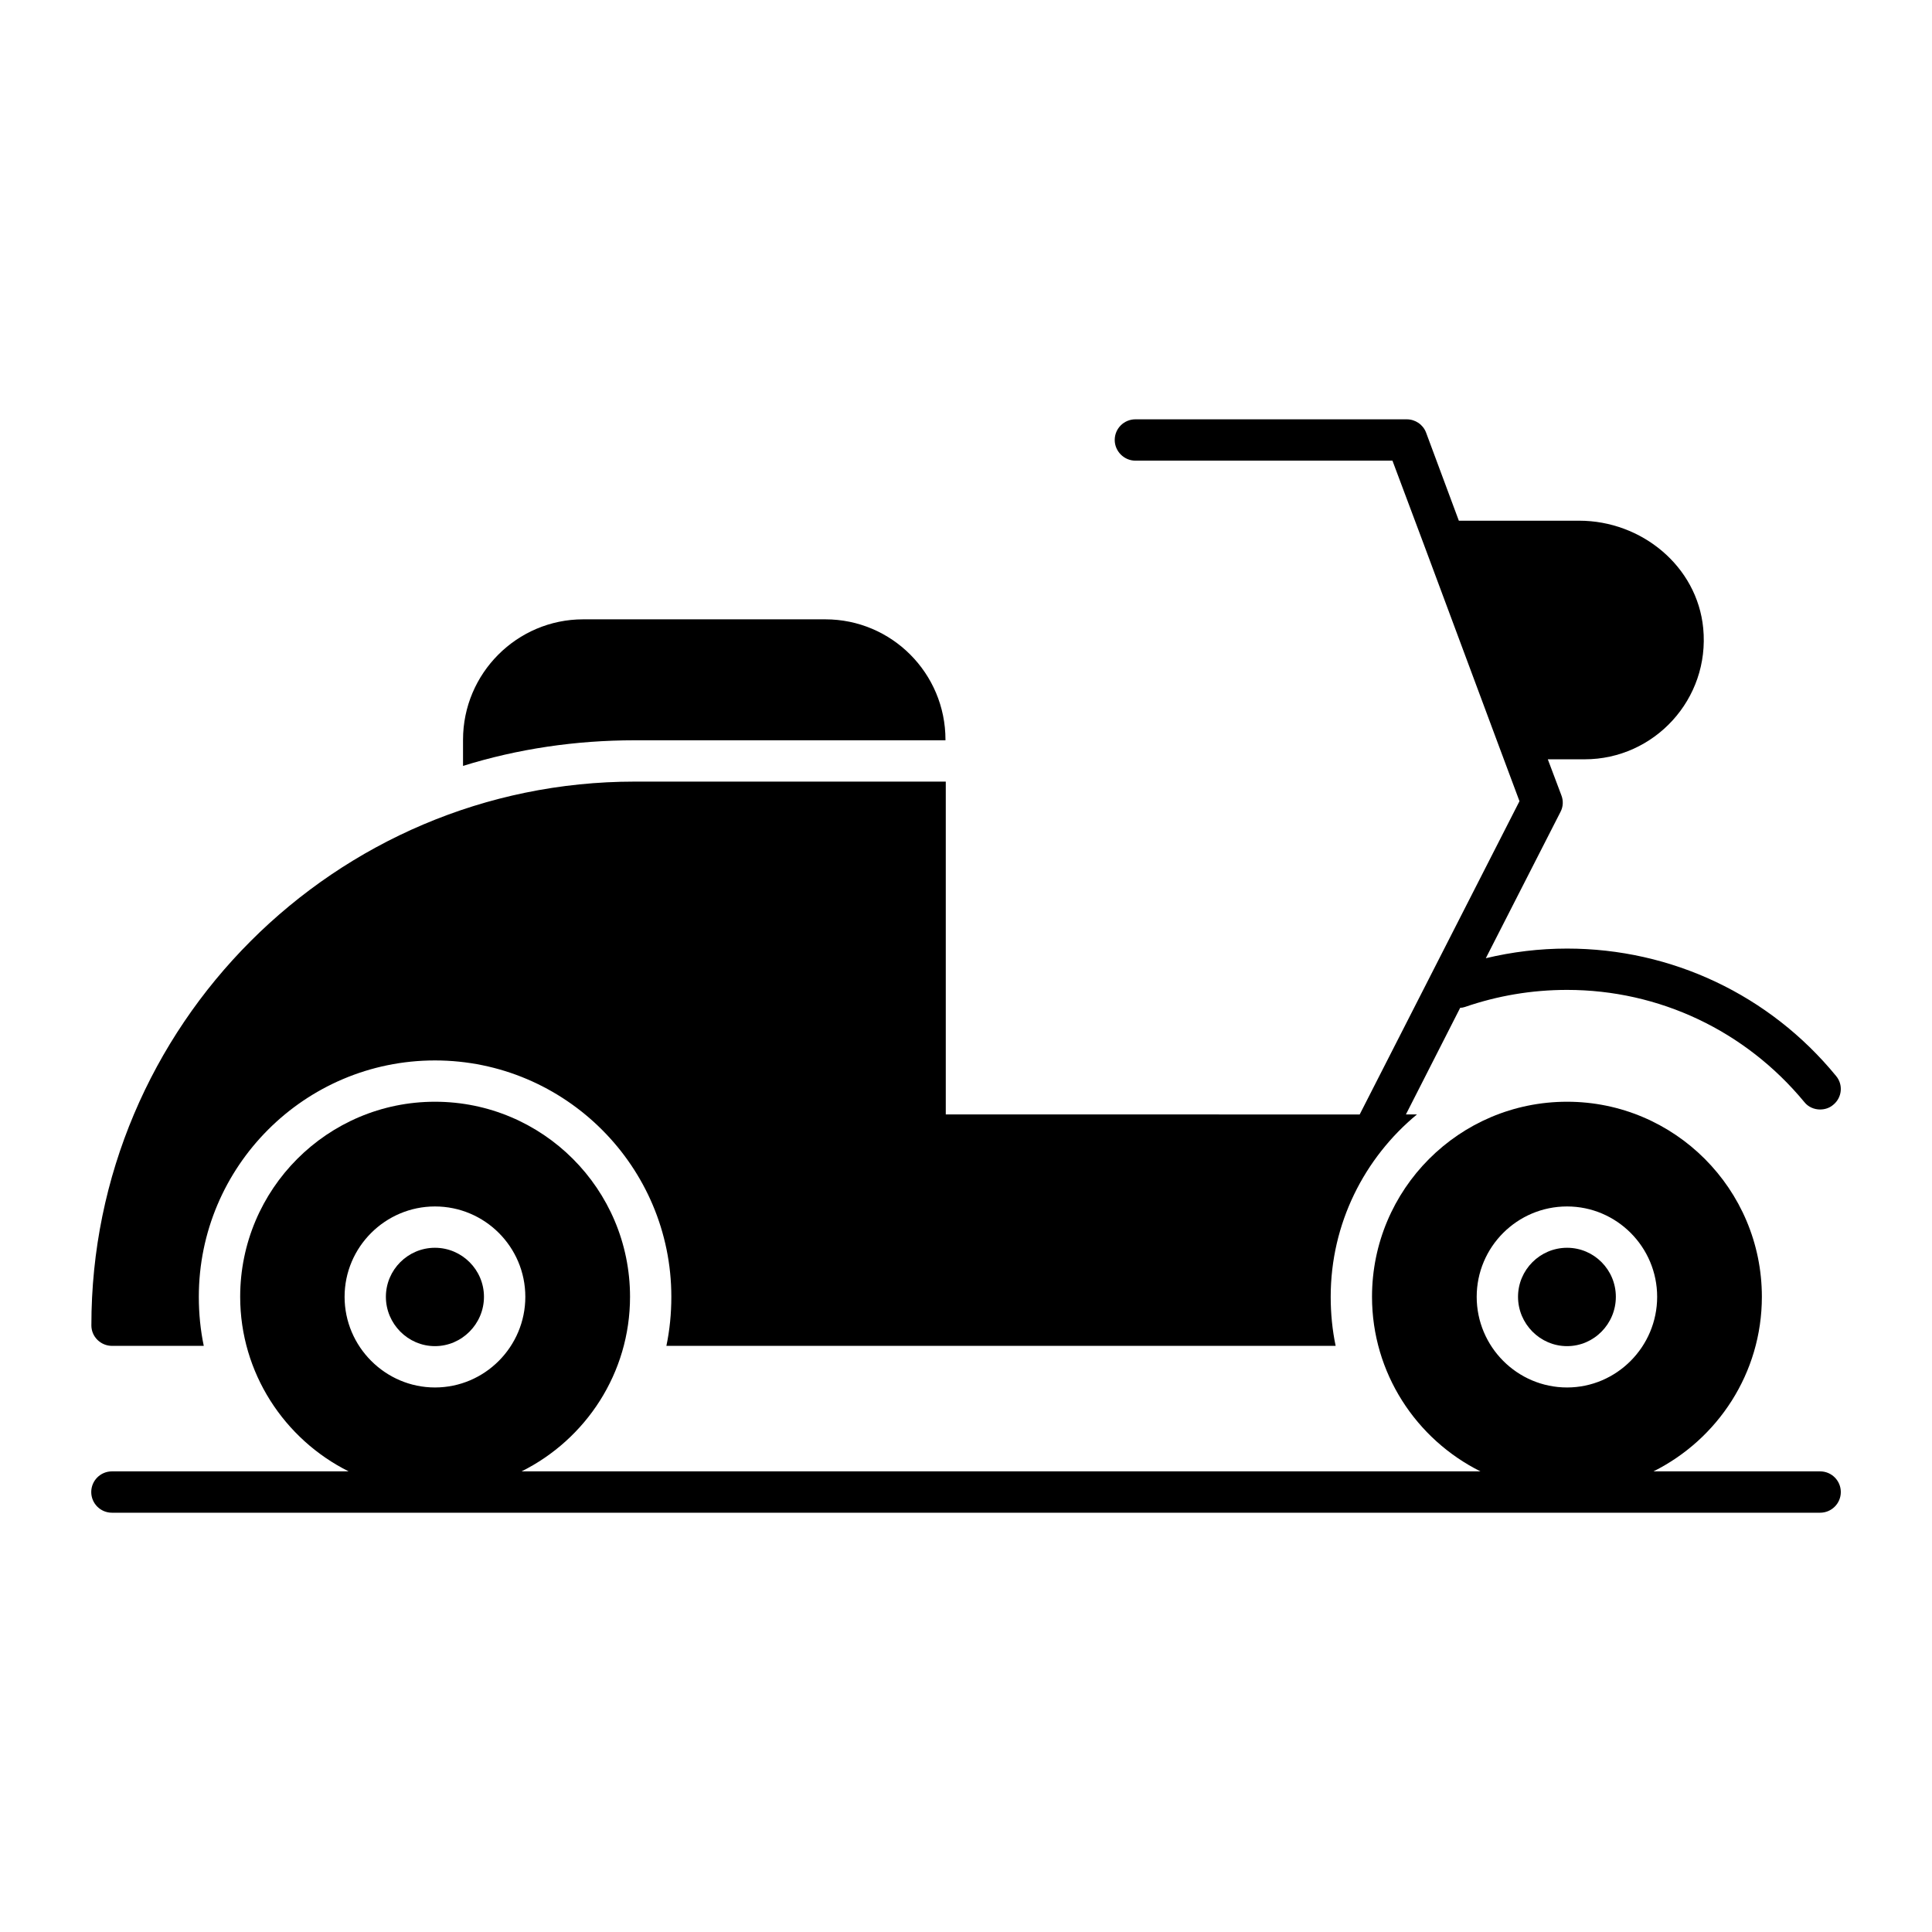
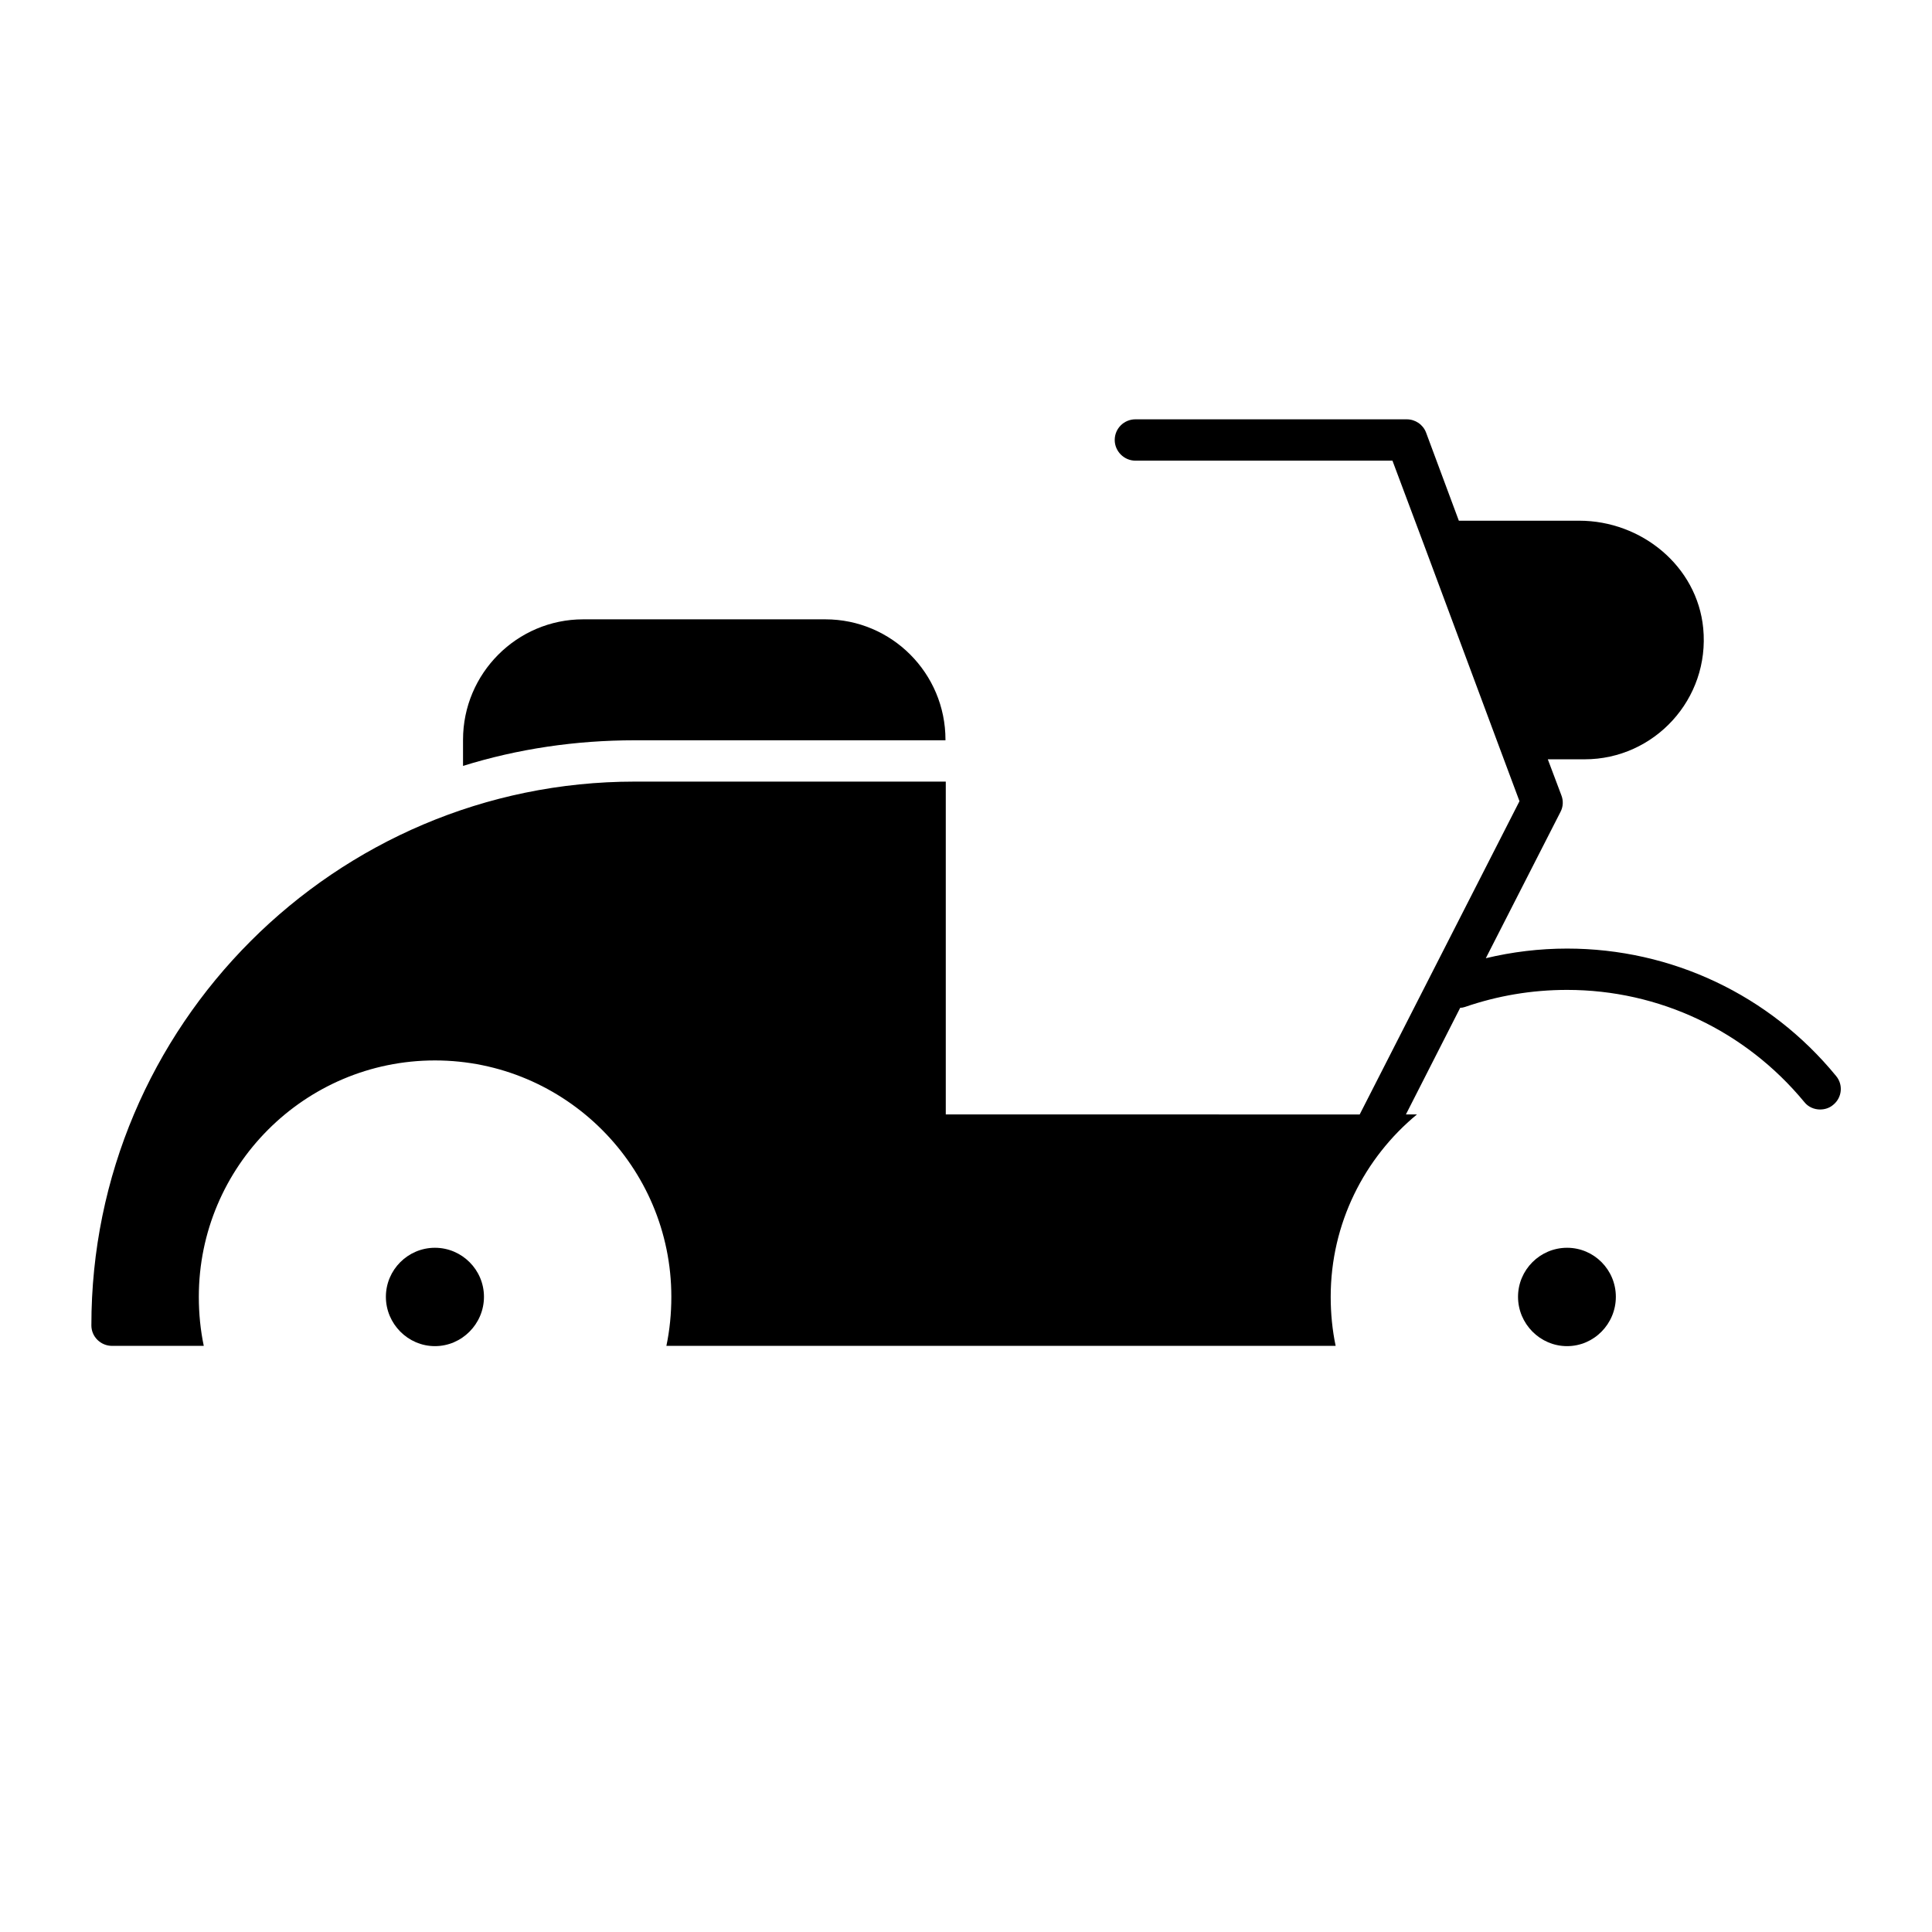
<svg xmlns="http://www.w3.org/2000/svg" fill="#000000" width="800px" height="800px" version="1.1" viewBox="144 144 512 512">
  <g>
-     <path d="m626.35 533.93h-44.164c16.996-8.477 28.727-26.016 28.727-46.262 0-28.551-23.145-51.695-51.621-51.695-28.621 0-51.695 23.219-51.695 51.695 0 20.164 11.68 37.762 28.742 46.262h-254.12c17.043-8.488 28.746-26.055 28.746-46.262 0-28.551-23.145-51.695-51.695-51.695-28.477 0-51.621 23.145-51.621 51.695 0 20.121 11.691 37.75 28.742 46.262h-62.734c-3.023 0-5.477 2.453-5.477 5.477s2.453 5.477 5.477 5.477h452.7c3.023 0 5.477-2.453 5.477-5.477s-2.453-5.477-5.477-5.477zm-67.062-70.207c13.145 0 23.875 10.734 23.875 23.949s-10.734 24.023-23.875 24.023c-13.215 0-23.949-10.809-23.949-24.023 0-13.219 10.734-23.949 23.949-23.949zm-300.02 0c13.215 0 23.949 10.734 23.949 23.949s-10.734 24.023-23.949 24.023c-13.145 0-23.949-10.809-23.949-24.023 0-13.219 10.809-23.949 23.949-23.949z" />
    <path d="m559.29 500.74c7.156 0 12.926-5.914 12.926-13.07s-5.769-12.996-12.926-12.996-12.996 5.84-12.996 12.996 5.84 13.07 12.996 13.07z" />
    <path d="m259.26 500.74c7.156 0 12.996-5.914 12.996-13.07s-5.84-12.996-12.996-12.996-12.996 5.84-12.996 12.996 5.84 13.07 12.996 13.07z" />
    <path d="m173.69 500.67h24.312c-0.875-4.16-1.312-8.543-1.312-12.996 0-34.535 28.039-62.648 62.574-62.648 34.535 0 62.648 28.109 62.648 62.648 0 4.453-0.438 8.836-1.312 12.996h177.36c-0.875-4.16-1.312-8.543-1.312-12.996 0-19.422 8.906-36.801 22.855-48.336h-2.922l14.383-28.258c0.367 0 0.805-0.074 1.242-0.219 8.688-2.992 17.742-4.527 27.09-4.527 24.387 0 47.242 10.809 62.867 29.719 1.023 1.312 2.629 1.973 4.16 1.973 1.242 0 2.484-0.363 3.504-1.242 2.336-1.898 2.703-5.332 0.73-7.668-17.598-21.465-43.59-33.734-71.262-33.734-7.301 0-14.531 0.875-21.539 2.555l19.789-38.77c0.73-1.387 0.805-2.992 0.219-4.453l-3.578-9.492h9.785c18.398 0 33.223-15.918 31.398-34.754-1.605-16.43-16.355-28.477-32.855-28.477h-31.906l-8.688-23.363c-0.805-2.117-2.848-3.504-5.109-3.504h-71.922c-2.992 0-5.477 2.41-5.477 5.477 0 2.992 2.484 5.477 5.477 5.477h68.125l8.398 22.414 19.789 53.156 5.477 14.676-42.348 83.02-109.69-0.008v-88.203h-82.434c-79.367 0-144.06 64.691-143.99 144.13 0 2.996 2.484 5.406 5.477 5.406z" />
    <path d="m394.56 340.18v-0.145c0-17.598-14.238-31.906-31.836-31.906h-64.18c-17.523 0-31.836 14.312-31.836 31.906v6.938c14.531-4.527 29.863-6.789 45.488-6.789z" />
  </g>
</svg>